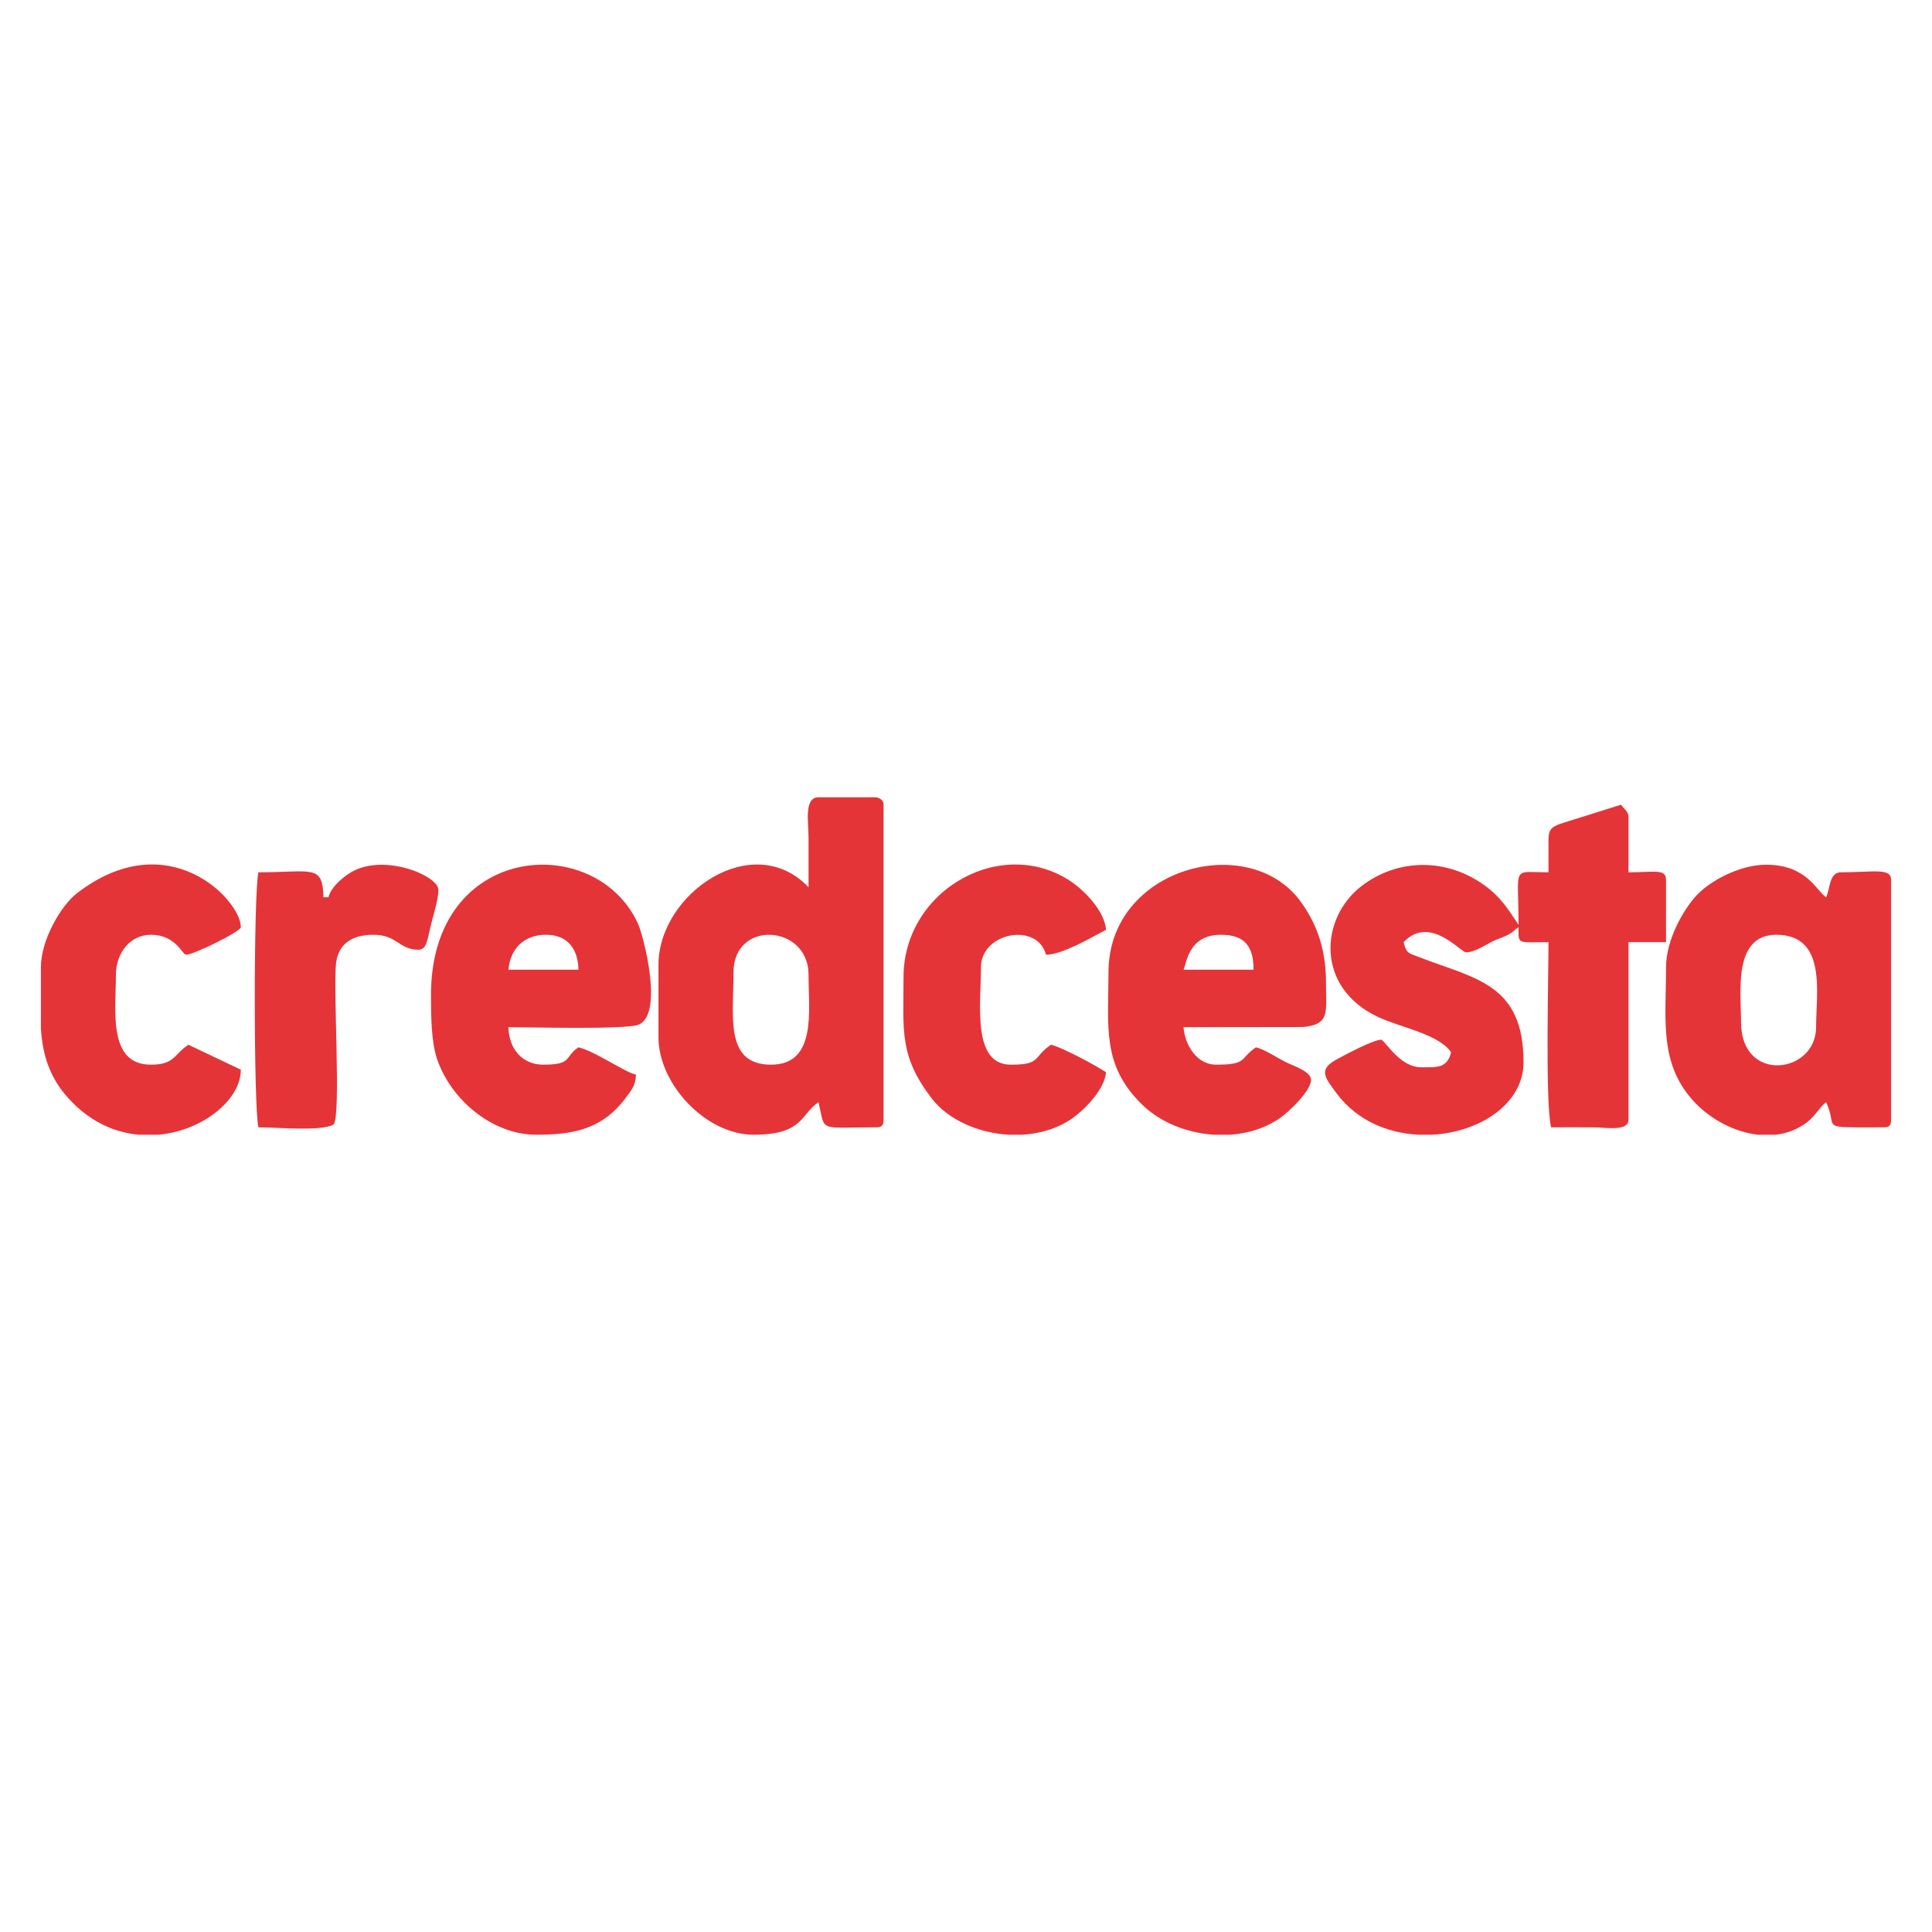
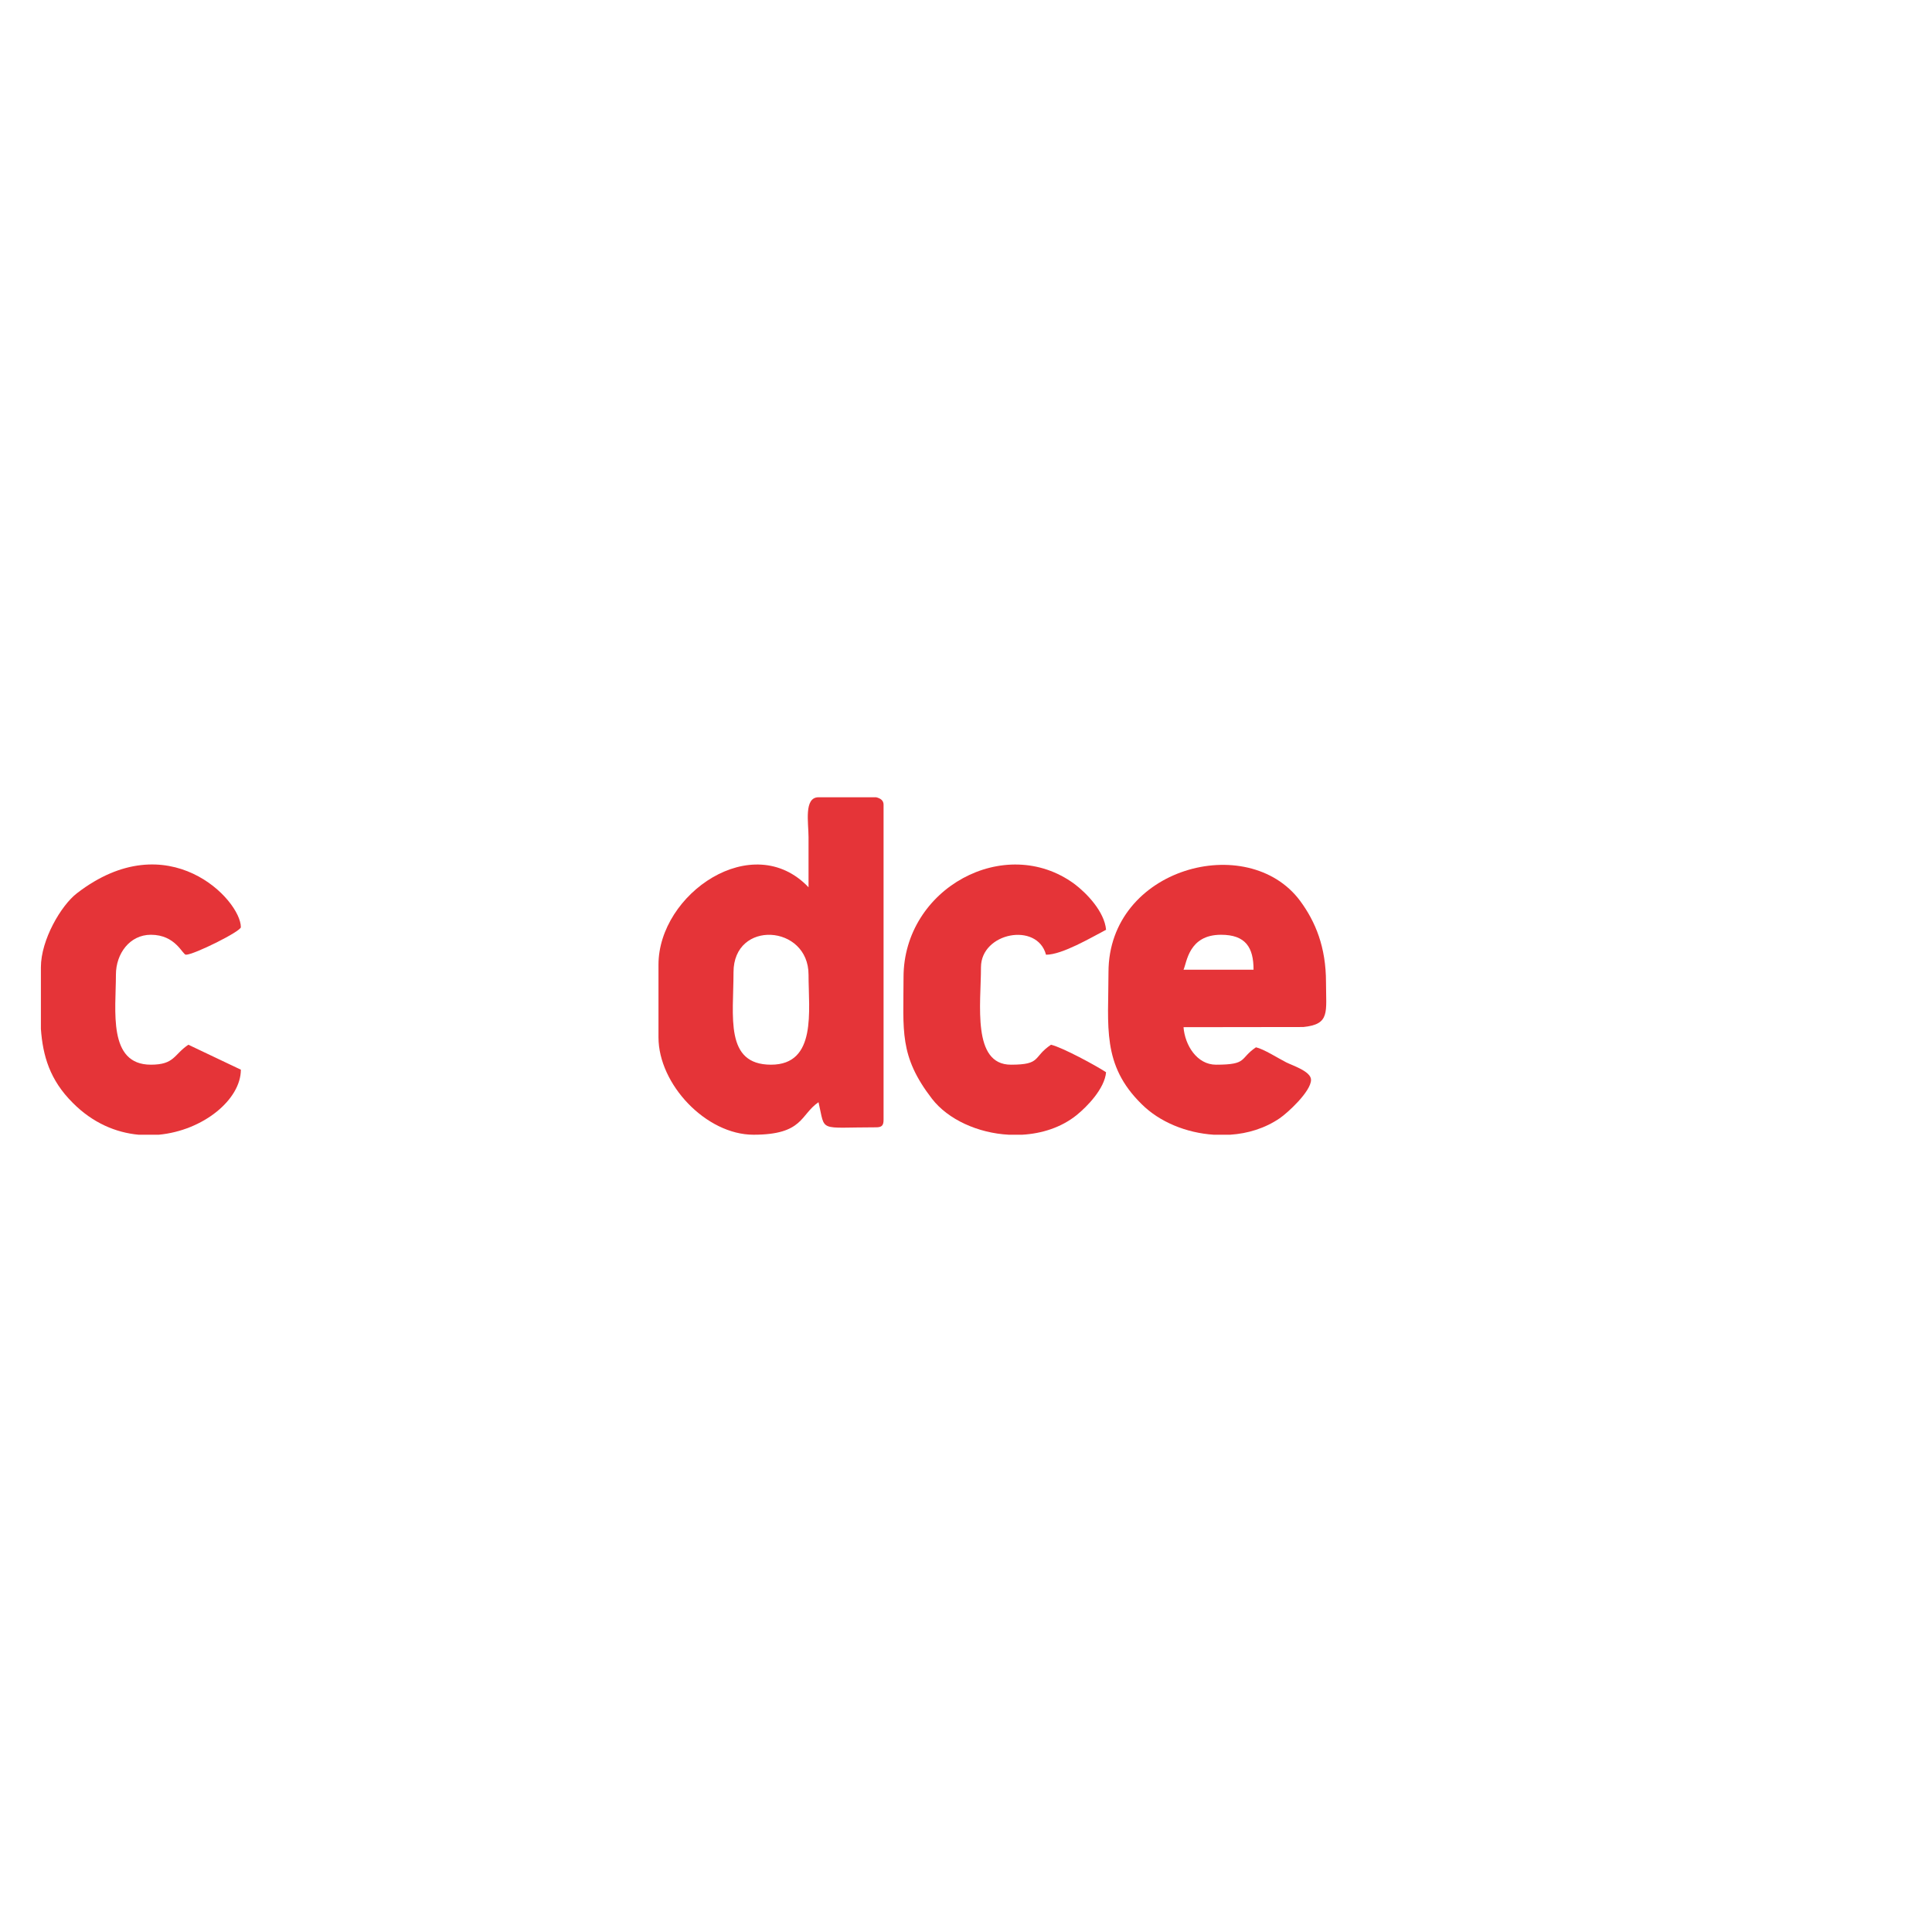
<svg xmlns="http://www.w3.org/2000/svg" xml:space="preserve" width="120px" height="120px" version="1.1" style="shape-rendering:geometricPrecision; text-rendering:geometricPrecision; image-rendering:optimizeQuality; fill-rule:evenodd; clip-rule:evenodd" viewBox="0 0 120 120">
  <defs>
    <style type="text/css">
   
    .fil0 {fill:#E53438}
   
  </style>
  </defs>
  <g id="Camada_x0020_1">
    <g id="_2463706943312">
-       <path class="fil0" d="M96.18 52.16l0 2.02c-2.33,0 -1.86,-0.49 -1.86,3.26 -0.6,-0.87 -1.04,-1.69 -2.17,-2.49 -2.34,-1.66 -5.32,-1.63 -7.55,0.06 -2.64,2 -2.91,6.35 1.02,8.17 1.35,0.63 3.76,1.06 4.51,2.18 -0.24,1 -0.87,0.93 -1.87,0.93 -1.34,0 -2.25,-1.71 -2.48,-1.71 -0.47,0 -2.13,0.88 -2.7,1.19 -1.22,0.65 -0.83,1.11 -0.04,2.17 1.26,1.67 3.17,2.45 5.08,2.54l0.82 0c2.96,-0.15 5.69,-1.91 5.69,-4.5 0,-4.89 -3,-5.18 -6.51,-6.54 -0.59,-0.23 -0.78,-0.21 -0.94,-0.92 1.63,-1.72 3.53,0.63 3.88,0.63 0.54,0 1.18,-0.45 1.65,-0.68 0.34,-0.16 0.58,-0.22 0.88,-0.37 0.44,-0.22 0.37,-0.27 0.73,-0.51 0,1.09 -0.12,0.93 1.86,0.93 0,2.19 -0.21,9.93 0.16,11.5 0.88,0 1.76,-0.01 2.64,0 0.71,0 2.17,0.28 2.17,-0.47l0 -11.03 2.33 0 0 -3.88c0,-0.69 -0.72,-0.46 -2.33,-0.46l0 -3.42c0,-0.37 -0.25,-0.46 -0.46,-0.78l-3.79 1.19c-0.51,0.21 -0.72,0.32 -0.72,0.99z" />
      <path class="fil0" d="M47.89 66.13c-2.89,0 -2.33,-2.99 -2.33,-5.74 0,-3.28 4.66,-2.97 4.66,0.15 0,2.23 0.53,5.59 -2.33,5.59zm2.95 -16.61l3.58 0c0.29,0.07 0.46,0.21 0.46,0.46l0 19.57c0,0.36 -0.11,0.47 -0.47,0.47 -3.64,0 -3.13,0.33 -3.57,-1.56 -1.14,0.77 -0.93,2.02 -4.04,2.02 -2.94,0 -5.9,-3.13 -5.9,-6.05l0 -4.51c0,-4.41 5.86,-8.45 9.32,-4.81 0,-1.04 0,-2.07 0,-3.11 0,-0.89 -0.3,-2.48 0.62,-2.48z" />
-       <path class="fil0" d="M108.14 63.49c0,-1.8 -0.52,-5.43 2.18,-5.43 3.17,0 2.48,3.62 2.48,5.74 0,2.9 -4.66,3.52 -4.66,-0.31zm2.17 6.99l-1.12 0c-1.45,-0.16 -2.9,-0.94 -3.89,-1.97 -2.28,-2.38 -1.82,-5.11 -1.82,-8.43 0,-1.69 1.06,-3.57 1.9,-4.47 0.82,-0.88 2.66,-1.9 4.31,-1.9 2.53,0 3.11,1.6 3.73,2.02 0.27,-0.55 0.18,-1.55 0.93,-1.55 1.98,0 3.11,-0.29 3.11,0.46l0 14.91c0,0.36 -0.11,0.47 -0.47,0.47 -4.25,0 -2.75,0.14 -3.57,-1.56 -0.39,0.29 -0.69,0.89 -1.21,1.27 -0.58,0.43 -1.23,0.67 -1.9,0.75z" />
      <path class="fil0" d="M75.84 58.06c1.54,0 2.02,0.8 2.02,2.17l-4.35 0c0.21,-0.44 0.31,-2.17 2.33,-2.17zm0.56 12.42l-1.01 0c-1.7,-0.11 -3.37,-0.79 -4.48,-1.9 -2.49,-2.44 -2.06,-4.83 -2.06,-8.19 0,-6.5 8.66,-8.79 11.9,-4.44 0.96,1.3 1.61,2.88 1.61,5.06 0,1.87 0.27,2.61 -1.41,2.78l-7.44 0.01c0.09,1.13 0.84,2.33 2.02,2.33 1.99,0 1.44,-0.38 2.48,-1.08 0.49,0.11 1.36,0.67 1.87,0.93 0.39,0.2 1.55,0.56 1.55,1.09 0,0.72 -1.46,2.06 -1.95,2.39 -0.91,0.62 -1.98,0.95 -3.08,1.02z" />
-       <path class="fil0" d="M33.91 58.06c1.34,0 1.99,0.87 2.02,2.17l-4.35 0c0.11,-1.28 0.95,-2.17 2.33,-2.17zm-7.14 3.73c0,1.25 0.01,2.89 0.37,3.97 0.89,2.62 3.5,4.72 6.15,4.72 2.18,0 4.04,-0.27 5.53,-2.23 0.35,-0.48 0.67,-0.8 0.68,-1.5 -0.69,-0.15 -2.57,-1.47 -3.57,-1.7 -0.9,0.6 -0.35,1.08 -2.18,1.08 -1.34,0 -2.14,-1.01 -2.17,-2.33 1.29,0 7.26,0.16 8.07,-0.15 1.61,-0.63 0.31,-5.57 -0.04,-6.32 -2.67,-5.71 -12.84,-4.99 -12.84,4.46z" />
      <path class="fil0" d="M56.12 60.7c0,3.32 -0.29,4.88 1.77,7.55 1,1.29 2.86,2.13 4.77,2.23l0.83 0c1.22,-0.07 2.42,-0.45 3.37,-1.21 0.66,-0.53 1.75,-1.65 1.84,-2.67 -0.6,-0.4 -2.7,-1.54 -3.42,-1.71 -1.15,0.77 -0.57,1.24 -2.49,1.24 -2.43,0 -1.86,-3.78 -1.86,-6.05 0,-2.16 3.49,-2.83 4.04,-0.78 1.01,0 2.81,-1.07 3.73,-1.55 -0.1,-1.13 -1.21,-2.28 -1.97,-2.85 -4.3,-3.15 -10.61,0.27 -10.61,5.8z" />
      <path class="fil0" d="M2.54 63.91c0.12,1.66 0.55,3.17 1.98,4.59 1.25,1.26 2.69,1.85 4.09,1.98l1.25 0c2.77,-0.26 5.1,-2.19 5.1,-4.04l-3.26 -1.55c-0.91,0.61 -0.85,1.24 -2.33,1.24 -2.69,0 -2.17,-3.38 -2.17,-5.59 0,-1.31 0.86,-2.48 2.17,-2.48 1.55,0 1.96,1.24 2.18,1.24 0.5,0 3.41,-1.45 3.41,-1.71 0,-1.69 -4.52,-6.47 -10.18,-2.11 -0.99,0.76 -2.24,2.9 -2.24,4.6l0 3.83z" />
-       <path class="fil0" d="M20.4 55.73l-0.31 0c-0.05,-2.07 -0.67,-1.55 -4.04,-1.55 -0.3,1.3 -0.3,14.53 0,15.84 1.23,0 3.79,0.26 4.66,-0.16 0.5,-0.5 -0.04,-8.54 0.17,-10.08 0.17,-1.27 1.14,-1.72 2.31,-1.72 1.48,0 1.59,0.93 2.8,0.93 0.54,0 0.55,-0.66 0.81,-1.67 0.12,-0.49 0.43,-1.46 0.43,-2.06 0,-0.87 -3.56,-2.39 -5.62,-0.96 -0.48,0.34 -1.05,0.83 -1.21,1.43z" />
    </g>
  </g>
</svg>